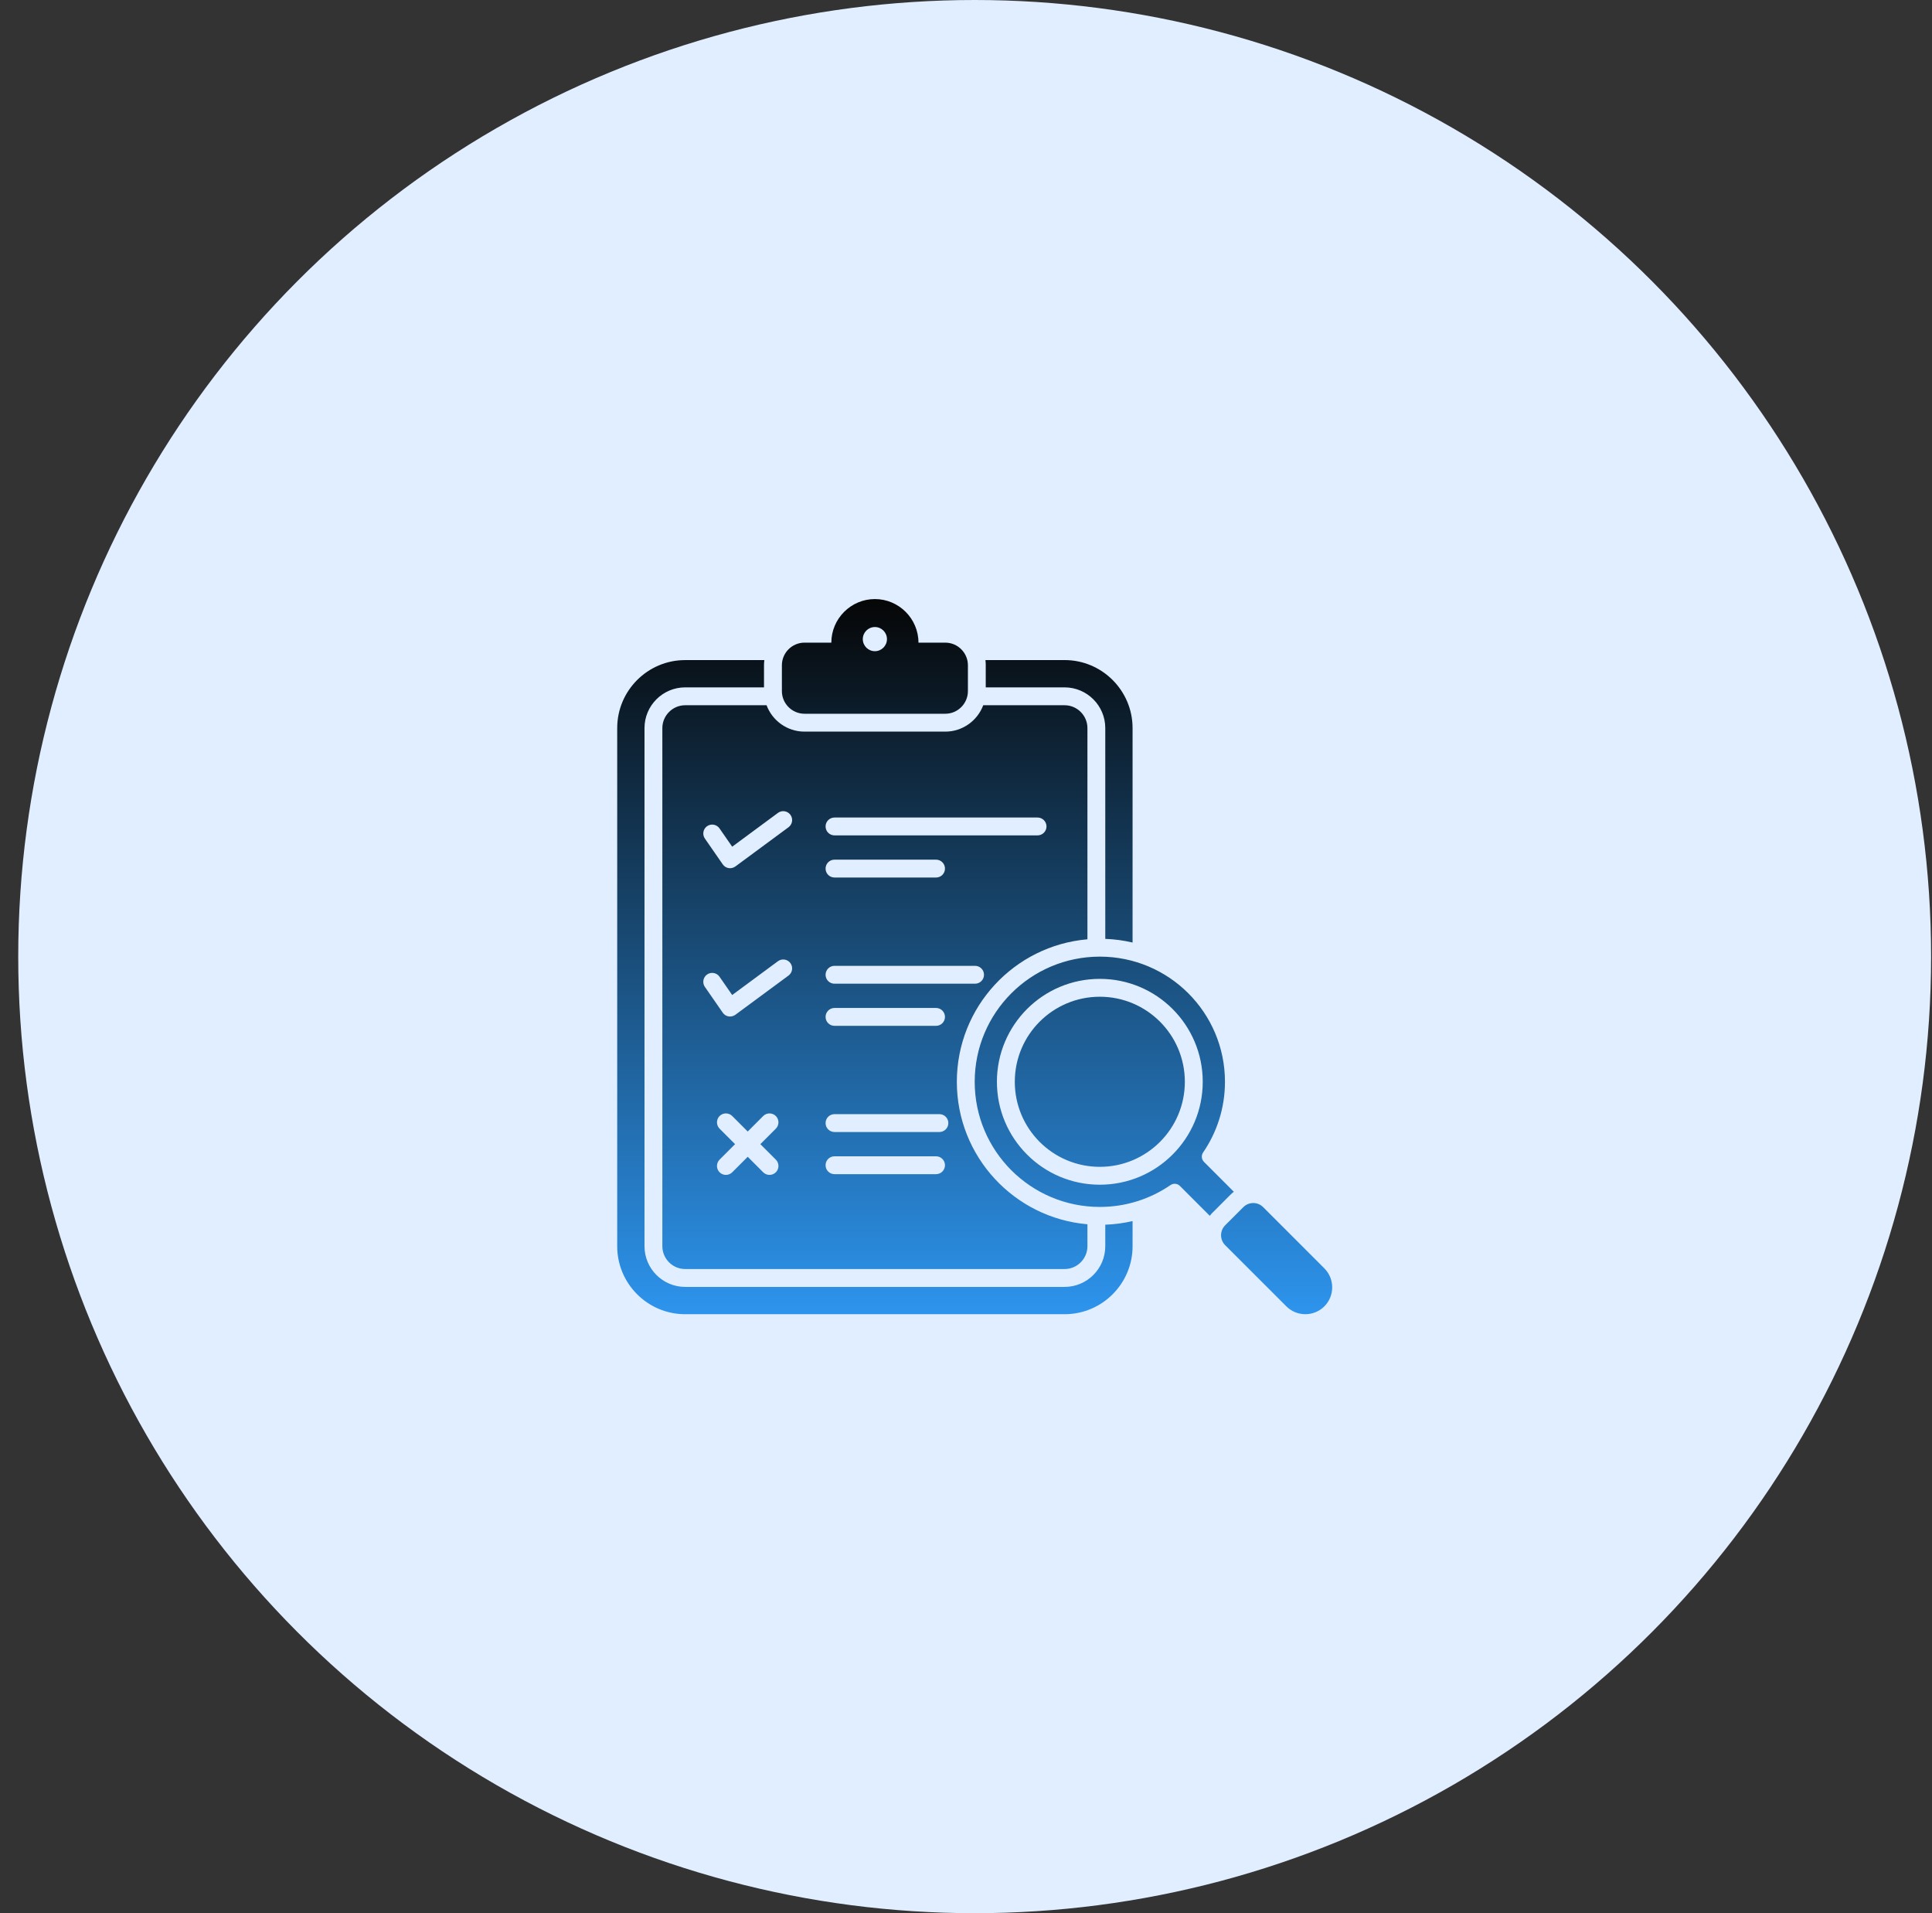
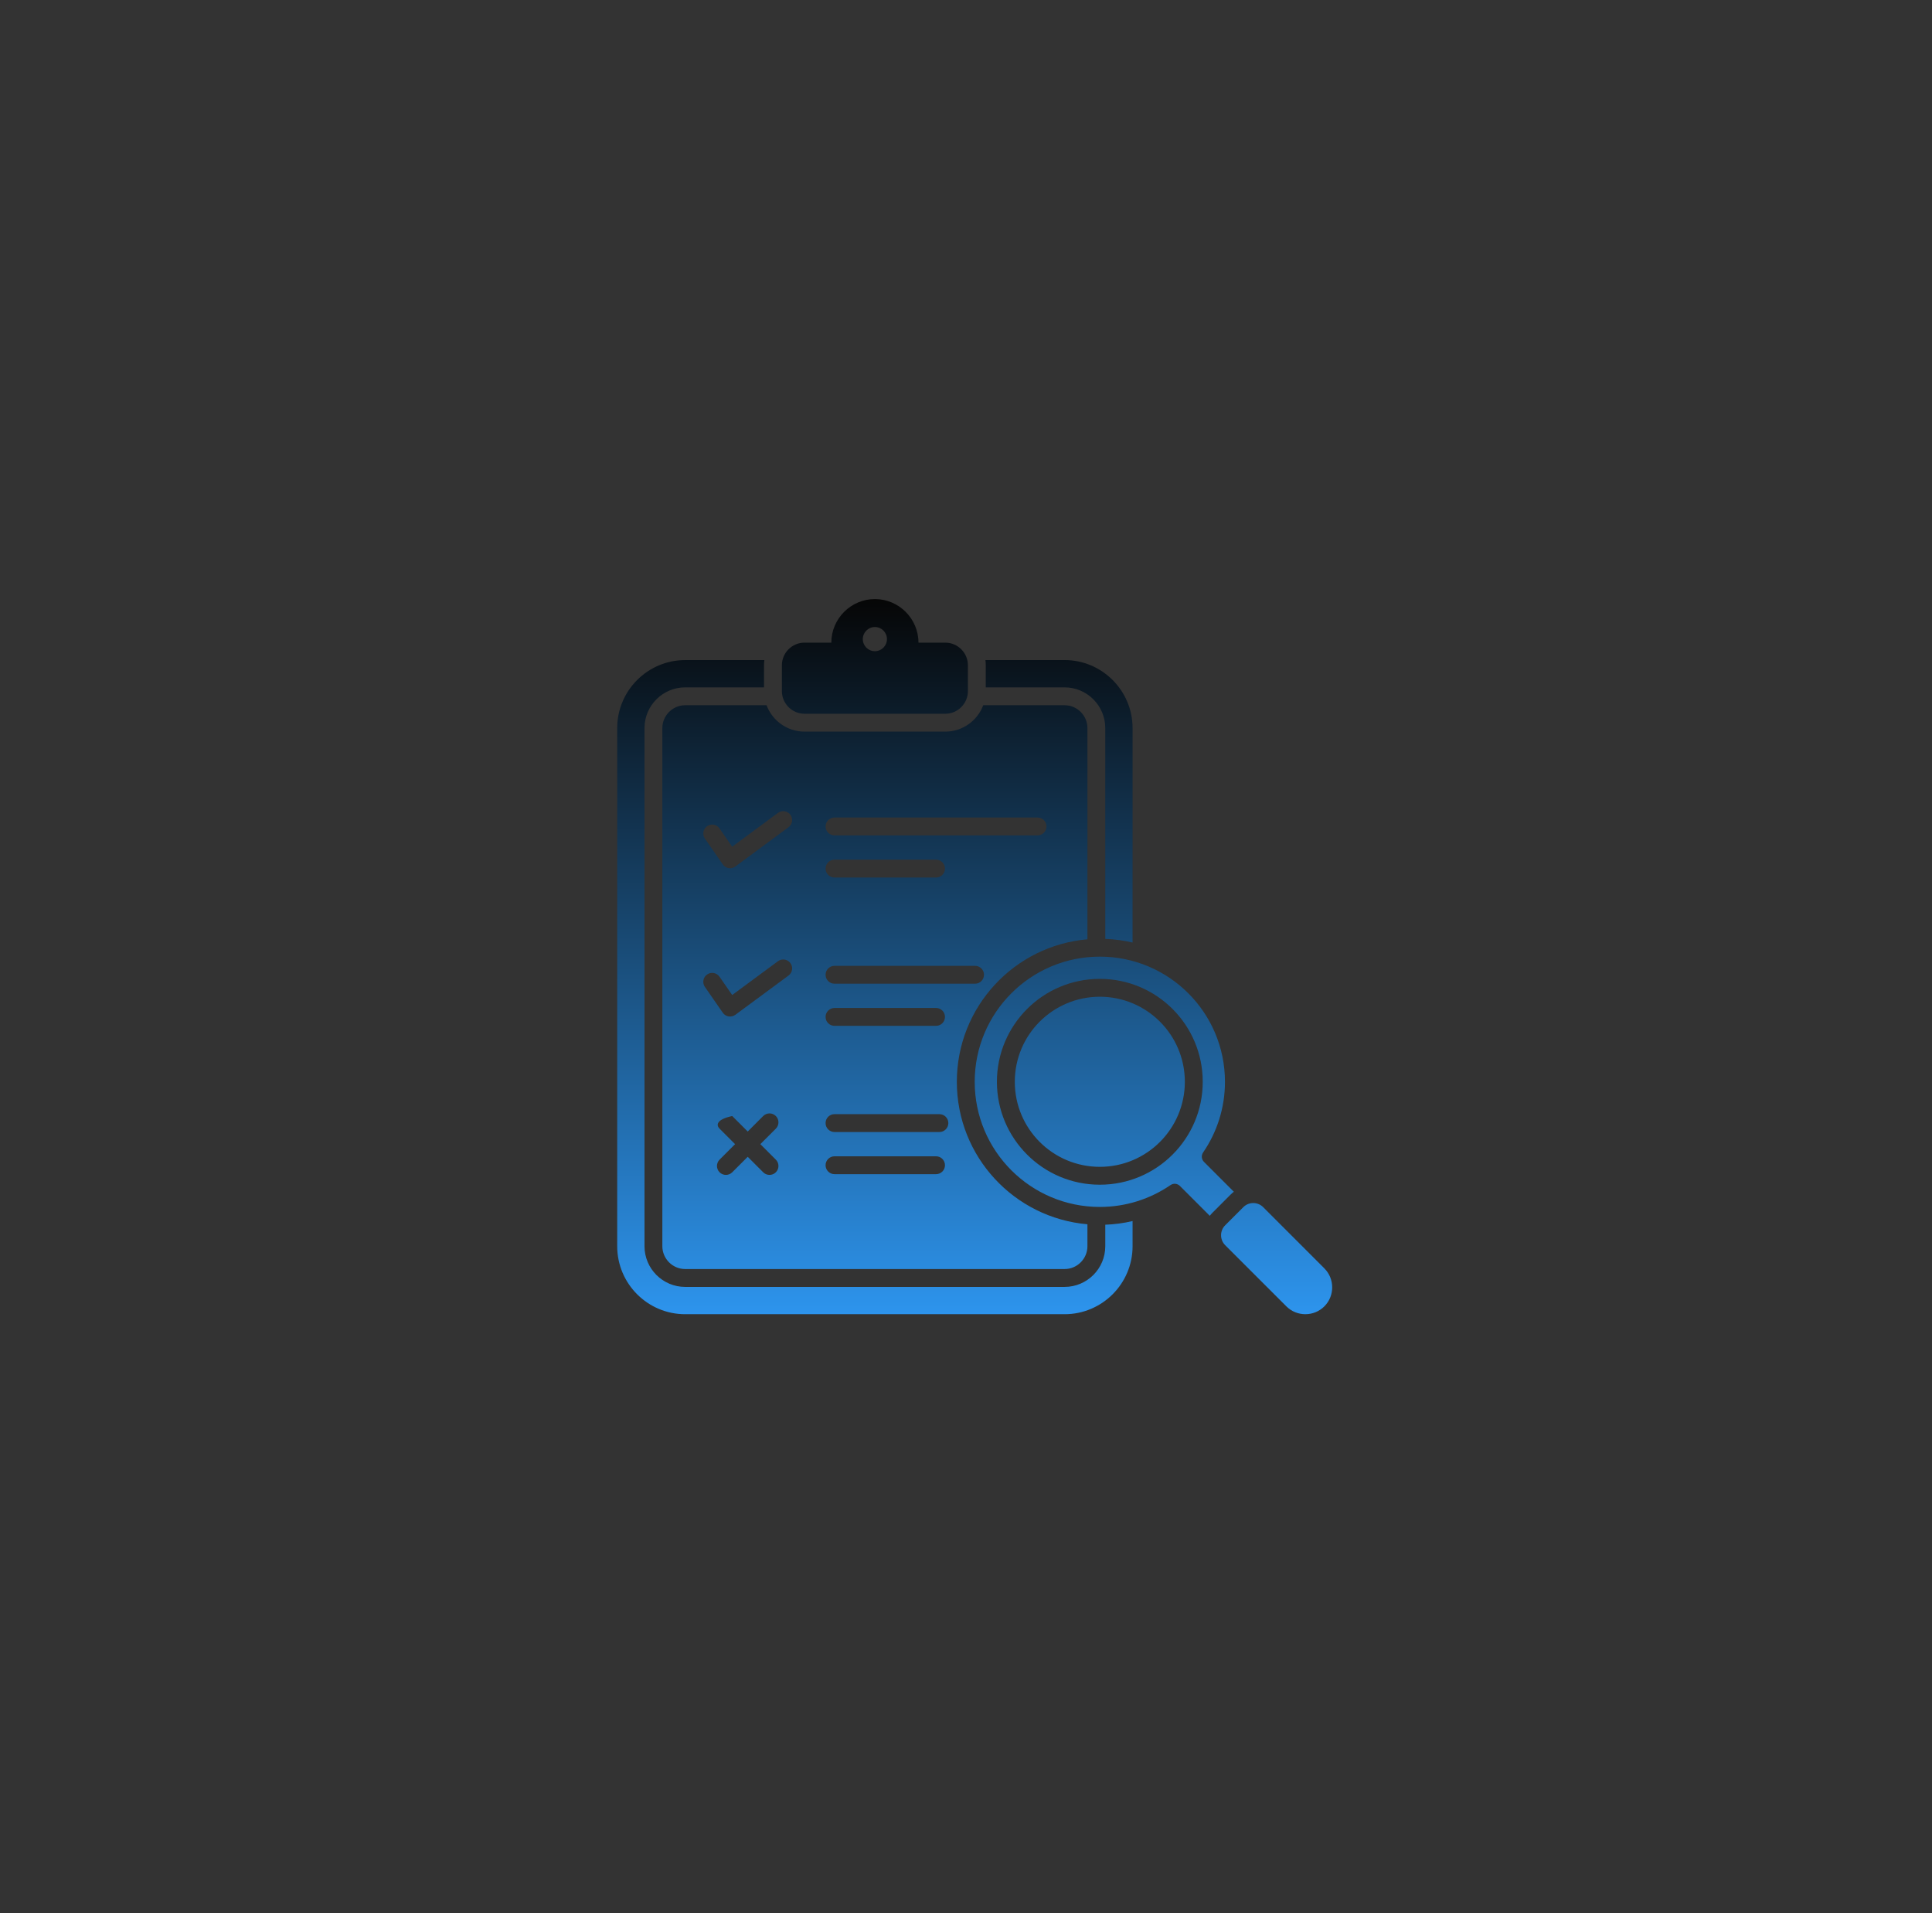
<svg xmlns="http://www.w3.org/2000/svg" width="101" height="100" viewBox="0 0 101 100" fill="none">
  <rect x="0" y="0" width="101" height="100" fill="#333333" stroke="none" />
-   <circle cx="50.953" cy="50" r="50" fill="#E1EEFF" />
-   <path fill-rule="evenodd" clip-rule="evenodd" d="M51.533 34.774C51.533 34.681 51.527 34.591 51.516 34.501H55.654C57.613 34.501 59.208 36.096 59.208 38.055V49.265C58.747 49.157 58.27 49.092 57.781 49.074V38.055C57.781 37.469 57.542 36.937 57.157 36.552C56.772 36.167 56.24 35.928 55.654 35.928H51.532V34.775L51.533 34.774ZM69.234 66.295L66.034 63.095C65.749 62.81 65.284 62.81 64.999 63.095L64.047 64.046C63.763 64.331 63.763 64.796 64.047 65.082L67.248 68.282C67.794 68.828 68.688 68.828 69.234 68.282C69.78 67.736 69.78 66.842 69.234 66.296L69.234 66.295ZM64.338 62.434L63.387 63.386C63.335 63.438 63.287 63.492 63.244 63.549L61.684 61.989C61.551 61.855 61.345 61.836 61.189 61.944C60.138 62.663 58.867 63.085 57.497 63.085C53.884 63.085 50.955 60.156 50.955 56.544C50.955 52.931 53.884 50.002 57.497 50.002C61.109 50.002 64.038 52.931 64.038 56.544C64.038 57.913 63.617 59.185 62.897 60.236C62.789 60.392 62.809 60.598 62.942 60.731L64.502 62.291C64.445 62.334 64.391 62.382 64.339 62.434L64.338 62.434ZM62.876 56.544C62.876 55.058 62.274 53.713 61.3 52.739C60.326 51.766 58.981 51.164 57.496 51.164C56.01 51.164 54.665 51.766 53.692 52.739C52.718 53.714 52.116 55.058 52.116 56.544C52.116 58.029 52.718 59.374 53.692 60.347C54.666 61.322 56.01 61.923 57.496 61.923C58.981 61.923 60.327 61.322 61.3 60.347C62.274 59.373 62.876 58.029 62.876 56.544ZM60.639 53.4C59.835 52.596 58.724 52.098 57.496 52.098C56.268 52.098 55.157 52.596 54.352 53.4C53.548 54.204 53.051 55.316 53.051 56.544C53.051 57.771 53.548 58.883 54.352 59.687C55.157 60.491 56.268 60.989 57.496 60.989C58.724 60.989 59.835 60.491 60.639 59.687C61.443 58.883 61.941 57.771 61.941 56.544C61.941 55.316 61.443 54.204 60.639 53.4ZM40.875 36.123V34.774C40.875 34.122 41.406 33.59 42.058 33.59H43.46C43.46 32.337 44.485 31.312 45.737 31.312C46.99 31.312 48.015 32.337 48.015 33.59H49.416C50.069 33.59 50.6 34.122 50.6 34.774V36.123C50.6 36.775 50.069 37.307 49.416 37.307H42.059C41.407 37.307 40.875 36.775 40.875 36.123H40.875ZM45.105 33.406C45.105 33.754 45.388 34.037 45.737 34.037C46.086 34.037 46.368 33.754 46.368 33.406C46.368 33.057 46.086 32.774 45.737 32.774C45.388 32.774 45.105 33.057 45.105 33.406ZM57.781 65.139C57.781 65.724 57.543 66.256 57.158 66.641C56.773 67.026 56.241 67.265 55.655 67.265H35.819C35.233 67.265 34.701 67.026 34.316 66.641C33.931 66.256 33.693 65.724 33.693 65.139V38.055C33.693 37.469 33.931 36.937 34.316 36.552C34.701 36.167 35.233 35.928 35.819 35.928H39.94V34.775C39.94 34.682 39.946 34.592 39.958 34.502H35.819C33.86 34.502 32.266 36.096 32.266 38.055V65.139C32.266 67.099 33.86 68.692 35.819 68.692H55.655C57.614 68.692 59.208 67.098 59.208 65.139V63.823C58.748 63.931 58.271 63.996 57.781 64.014V65.139V65.139ZM35.819 36.862H40.074C40.374 37.666 41.151 38.241 42.058 38.241H49.416C50.323 38.241 51.1 37.666 51.401 36.862H55.655C55.983 36.862 56.281 36.996 56.497 37.213C56.713 37.429 56.848 37.727 56.848 38.055V49.096C53.023 49.425 50.021 52.634 50.021 56.544C50.021 60.453 53.023 63.661 56.848 63.991V65.139C56.848 65.467 56.713 65.764 56.497 65.981C56.281 66.197 55.983 66.331 55.655 66.331H35.819C35.491 66.331 35.193 66.197 34.977 65.981C34.761 65.764 34.626 65.467 34.626 65.139V38.055C34.626 37.727 34.761 37.429 34.977 37.213C35.193 36.996 35.491 36.862 35.819 36.862ZM43.159 43.197C43.159 43.455 43.368 43.664 43.626 43.664H54.241C54.499 43.664 54.708 43.455 54.708 43.197C54.708 42.94 54.499 42.731 54.241 42.731H43.626C43.368 42.731 43.159 42.94 43.159 43.197ZM43.159 45.4C43.159 45.658 43.368 45.867 43.626 45.867H48.934C49.192 45.867 49.401 45.658 49.401 45.4C49.401 45.142 49.192 44.933 48.934 44.933H43.626C43.368 44.933 43.159 45.142 43.159 45.4ZM43.159 50.95C43.159 51.208 43.368 51.417 43.626 51.417H50.974C51.232 51.417 51.441 51.208 51.441 50.95C51.441 50.692 51.232 50.483 50.974 50.483H43.626C43.368 50.483 43.159 50.692 43.159 50.95ZM43.159 53.152C43.159 53.41 43.368 53.619 43.626 53.619H48.934C49.192 53.619 49.401 53.41 49.401 53.152C49.401 52.895 49.192 52.685 48.934 52.685H43.626C43.368 52.685 43.159 52.895 43.159 53.152ZM43.159 58.702C43.159 58.96 43.368 59.169 43.626 59.169H49.11C49.368 59.169 49.577 58.96 49.577 58.702C49.577 58.444 49.368 58.235 49.11 58.235H43.626C43.368 58.235 43.159 58.444 43.159 58.702ZM43.159 60.905C43.159 61.163 43.368 61.372 43.626 61.372H48.934C49.192 61.372 49.401 61.163 49.401 60.905C49.401 60.647 49.192 60.438 48.934 60.438H43.626C43.368 60.438 43.159 60.647 43.159 60.905ZM39.749 59.803L40.559 58.994C40.741 58.812 40.741 58.515 40.559 58.333C40.377 58.151 40.08 58.151 39.898 58.333L39.089 59.143L38.279 58.333C38.097 58.151 37.801 58.151 37.618 58.333C37.436 58.515 37.436 58.812 37.618 58.994L38.428 59.803L37.618 60.613C37.436 60.795 37.436 61.092 37.618 61.274C37.801 61.456 38.097 61.456 38.279 61.274L39.089 60.464L39.898 61.274C40.08 61.456 40.377 61.456 40.559 61.274C40.741 61.092 40.741 60.795 40.559 60.613L39.749 59.803ZM36.849 43.83L37.784 45.179C37.936 45.399 38.229 45.443 38.444 45.289L41.223 43.238C41.429 43.084 41.473 42.792 41.319 42.586C41.166 42.38 40.874 42.336 40.668 42.49L38.277 44.256L37.615 43.301C37.47 43.09 37.179 43.036 36.967 43.182C36.756 43.328 36.703 43.618 36.848 43.83L36.849 43.83ZM36.849 51.582L37.784 52.932C37.936 53.152 38.229 53.195 38.444 53.041L41.223 50.99C41.429 50.836 41.473 50.545 41.319 50.339C41.166 50.132 40.874 50.089 40.668 50.242L38.277 52.008L37.615 51.053C37.47 50.842 37.179 50.788 36.967 50.934C36.756 51.08 36.703 51.37 36.848 51.583L36.849 51.582Z" fill="url(#paint0_linear_1743_670)" />
+   <path fill-rule="evenodd" clip-rule="evenodd" d="M51.533 34.774C51.533 34.681 51.527 34.591 51.516 34.501H55.654C57.613 34.501 59.208 36.096 59.208 38.055V49.265C58.747 49.157 58.27 49.092 57.781 49.074V38.055C57.781 37.469 57.542 36.937 57.157 36.552C56.772 36.167 56.24 35.928 55.654 35.928H51.532V34.775L51.533 34.774ZM69.234 66.295L66.034 63.095C65.749 62.81 65.284 62.81 64.999 63.095L64.047 64.046C63.763 64.331 63.763 64.796 64.047 65.082L67.248 68.282C67.794 68.828 68.688 68.828 69.234 68.282C69.78 67.736 69.78 66.842 69.234 66.296L69.234 66.295ZM64.338 62.434L63.387 63.386C63.335 63.438 63.287 63.492 63.244 63.549L61.684 61.989C61.551 61.855 61.345 61.836 61.189 61.944C60.138 62.663 58.867 63.085 57.497 63.085C53.884 63.085 50.955 60.156 50.955 56.544C50.955 52.931 53.884 50.002 57.497 50.002C61.109 50.002 64.038 52.931 64.038 56.544C64.038 57.913 63.617 59.185 62.897 60.236C62.789 60.392 62.809 60.598 62.942 60.731L64.502 62.291C64.445 62.334 64.391 62.382 64.339 62.434L64.338 62.434ZM62.876 56.544C62.876 55.058 62.274 53.713 61.3 52.739C60.326 51.766 58.981 51.164 57.496 51.164C56.01 51.164 54.665 51.766 53.692 52.739C52.718 53.714 52.116 55.058 52.116 56.544C52.116 58.029 52.718 59.374 53.692 60.347C54.666 61.322 56.01 61.923 57.496 61.923C58.981 61.923 60.327 61.322 61.3 60.347C62.274 59.373 62.876 58.029 62.876 56.544ZM60.639 53.4C59.835 52.596 58.724 52.098 57.496 52.098C56.268 52.098 55.157 52.596 54.352 53.4C53.548 54.204 53.051 55.316 53.051 56.544C53.051 57.771 53.548 58.883 54.352 59.687C55.157 60.491 56.268 60.989 57.496 60.989C58.724 60.989 59.835 60.491 60.639 59.687C61.443 58.883 61.941 57.771 61.941 56.544C61.941 55.316 61.443 54.204 60.639 53.4ZM40.875 36.123V34.774C40.875 34.122 41.406 33.59 42.058 33.59H43.46C43.46 32.337 44.485 31.312 45.737 31.312C46.99 31.312 48.015 32.337 48.015 33.59H49.416C50.069 33.59 50.6 34.122 50.6 34.774V36.123C50.6 36.775 50.069 37.307 49.416 37.307H42.059C41.407 37.307 40.875 36.775 40.875 36.123H40.875ZM45.105 33.406C45.105 33.754 45.388 34.037 45.737 34.037C46.086 34.037 46.368 33.754 46.368 33.406C46.368 33.057 46.086 32.774 45.737 32.774C45.388 32.774 45.105 33.057 45.105 33.406ZM57.781 65.139C57.781 65.724 57.543 66.256 57.158 66.641C56.773 67.026 56.241 67.265 55.655 67.265H35.819C35.233 67.265 34.701 67.026 34.316 66.641C33.931 66.256 33.693 65.724 33.693 65.139V38.055C33.693 37.469 33.931 36.937 34.316 36.552C34.701 36.167 35.233 35.928 35.819 35.928H39.94V34.775C39.94 34.682 39.946 34.592 39.958 34.502H35.819C33.86 34.502 32.266 36.096 32.266 38.055V65.139C32.266 67.099 33.86 68.692 35.819 68.692H55.655C57.614 68.692 59.208 67.098 59.208 65.139V63.823C58.748 63.931 58.271 63.996 57.781 64.014V65.139V65.139ZM35.819 36.862H40.074C40.374 37.666 41.151 38.241 42.058 38.241H49.416C50.323 38.241 51.1 37.666 51.401 36.862H55.655C55.983 36.862 56.281 36.996 56.497 37.213C56.713 37.429 56.848 37.727 56.848 38.055V49.096C53.023 49.425 50.021 52.634 50.021 56.544C50.021 60.453 53.023 63.661 56.848 63.991V65.139C56.848 65.467 56.713 65.764 56.497 65.981C56.281 66.197 55.983 66.331 55.655 66.331H35.819C35.491 66.331 35.193 66.197 34.977 65.981C34.761 65.764 34.626 65.467 34.626 65.139V38.055C34.626 37.727 34.761 37.429 34.977 37.213C35.193 36.996 35.491 36.862 35.819 36.862ZM43.159 43.197C43.159 43.455 43.368 43.664 43.626 43.664H54.241C54.499 43.664 54.708 43.455 54.708 43.197C54.708 42.94 54.499 42.731 54.241 42.731H43.626C43.368 42.731 43.159 42.94 43.159 43.197ZM43.159 45.4C43.159 45.658 43.368 45.867 43.626 45.867H48.934C49.192 45.867 49.401 45.658 49.401 45.4C49.401 45.142 49.192 44.933 48.934 44.933H43.626C43.368 44.933 43.159 45.142 43.159 45.4ZM43.159 50.95C43.159 51.208 43.368 51.417 43.626 51.417H50.974C51.232 51.417 51.441 51.208 51.441 50.95C51.441 50.692 51.232 50.483 50.974 50.483H43.626C43.368 50.483 43.159 50.692 43.159 50.95ZM43.159 53.152C43.159 53.41 43.368 53.619 43.626 53.619H48.934C49.192 53.619 49.401 53.41 49.401 53.152C49.401 52.895 49.192 52.685 48.934 52.685H43.626C43.368 52.685 43.159 52.895 43.159 53.152ZM43.159 58.702C43.159 58.96 43.368 59.169 43.626 59.169H49.11C49.368 59.169 49.577 58.96 49.577 58.702C49.577 58.444 49.368 58.235 49.11 58.235H43.626C43.368 58.235 43.159 58.444 43.159 58.702ZM43.159 60.905C43.159 61.163 43.368 61.372 43.626 61.372H48.934C49.192 61.372 49.401 61.163 49.401 60.905C49.401 60.647 49.192 60.438 48.934 60.438H43.626C43.368 60.438 43.159 60.647 43.159 60.905ZM39.749 59.803L40.559 58.994C40.741 58.812 40.741 58.515 40.559 58.333C40.377 58.151 40.08 58.151 39.898 58.333L39.089 59.143L38.279 58.333C37.436 58.515 37.436 58.812 37.618 58.994L38.428 59.803L37.618 60.613C37.436 60.795 37.436 61.092 37.618 61.274C37.801 61.456 38.097 61.456 38.279 61.274L39.089 60.464L39.898 61.274C40.08 61.456 40.377 61.456 40.559 61.274C40.741 61.092 40.741 60.795 40.559 60.613L39.749 59.803ZM36.849 43.83L37.784 45.179C37.936 45.399 38.229 45.443 38.444 45.289L41.223 43.238C41.429 43.084 41.473 42.792 41.319 42.586C41.166 42.38 40.874 42.336 40.668 42.49L38.277 44.256L37.615 43.301C37.47 43.09 37.179 43.036 36.967 43.182C36.756 43.328 36.703 43.618 36.848 43.83L36.849 43.83ZM36.849 51.582L37.784 52.932C37.936 53.152 38.229 53.195 38.444 53.041L41.223 50.99C41.429 50.836 41.473 50.545 41.319 50.339C41.166 50.132 40.874 50.089 40.668 50.242L38.277 52.008L37.615 51.053C37.47 50.842 37.179 50.788 36.967 50.934C36.756 51.08 36.703 51.37 36.848 51.583L36.849 51.582Z" fill="url(#paint0_linear_1743_670)" />
  <defs>
    <linearGradient id="paint0_linear_1743_670" x1="50.955" y1="31.312" x2="50.955" y2="68.692" gradientUnits="userSpaceOnUse">
      <stop stop-color="#060606" />
      <stop offset="1" stop-color="#2D94ED" />
    </linearGradient>
  </defs>
</svg>